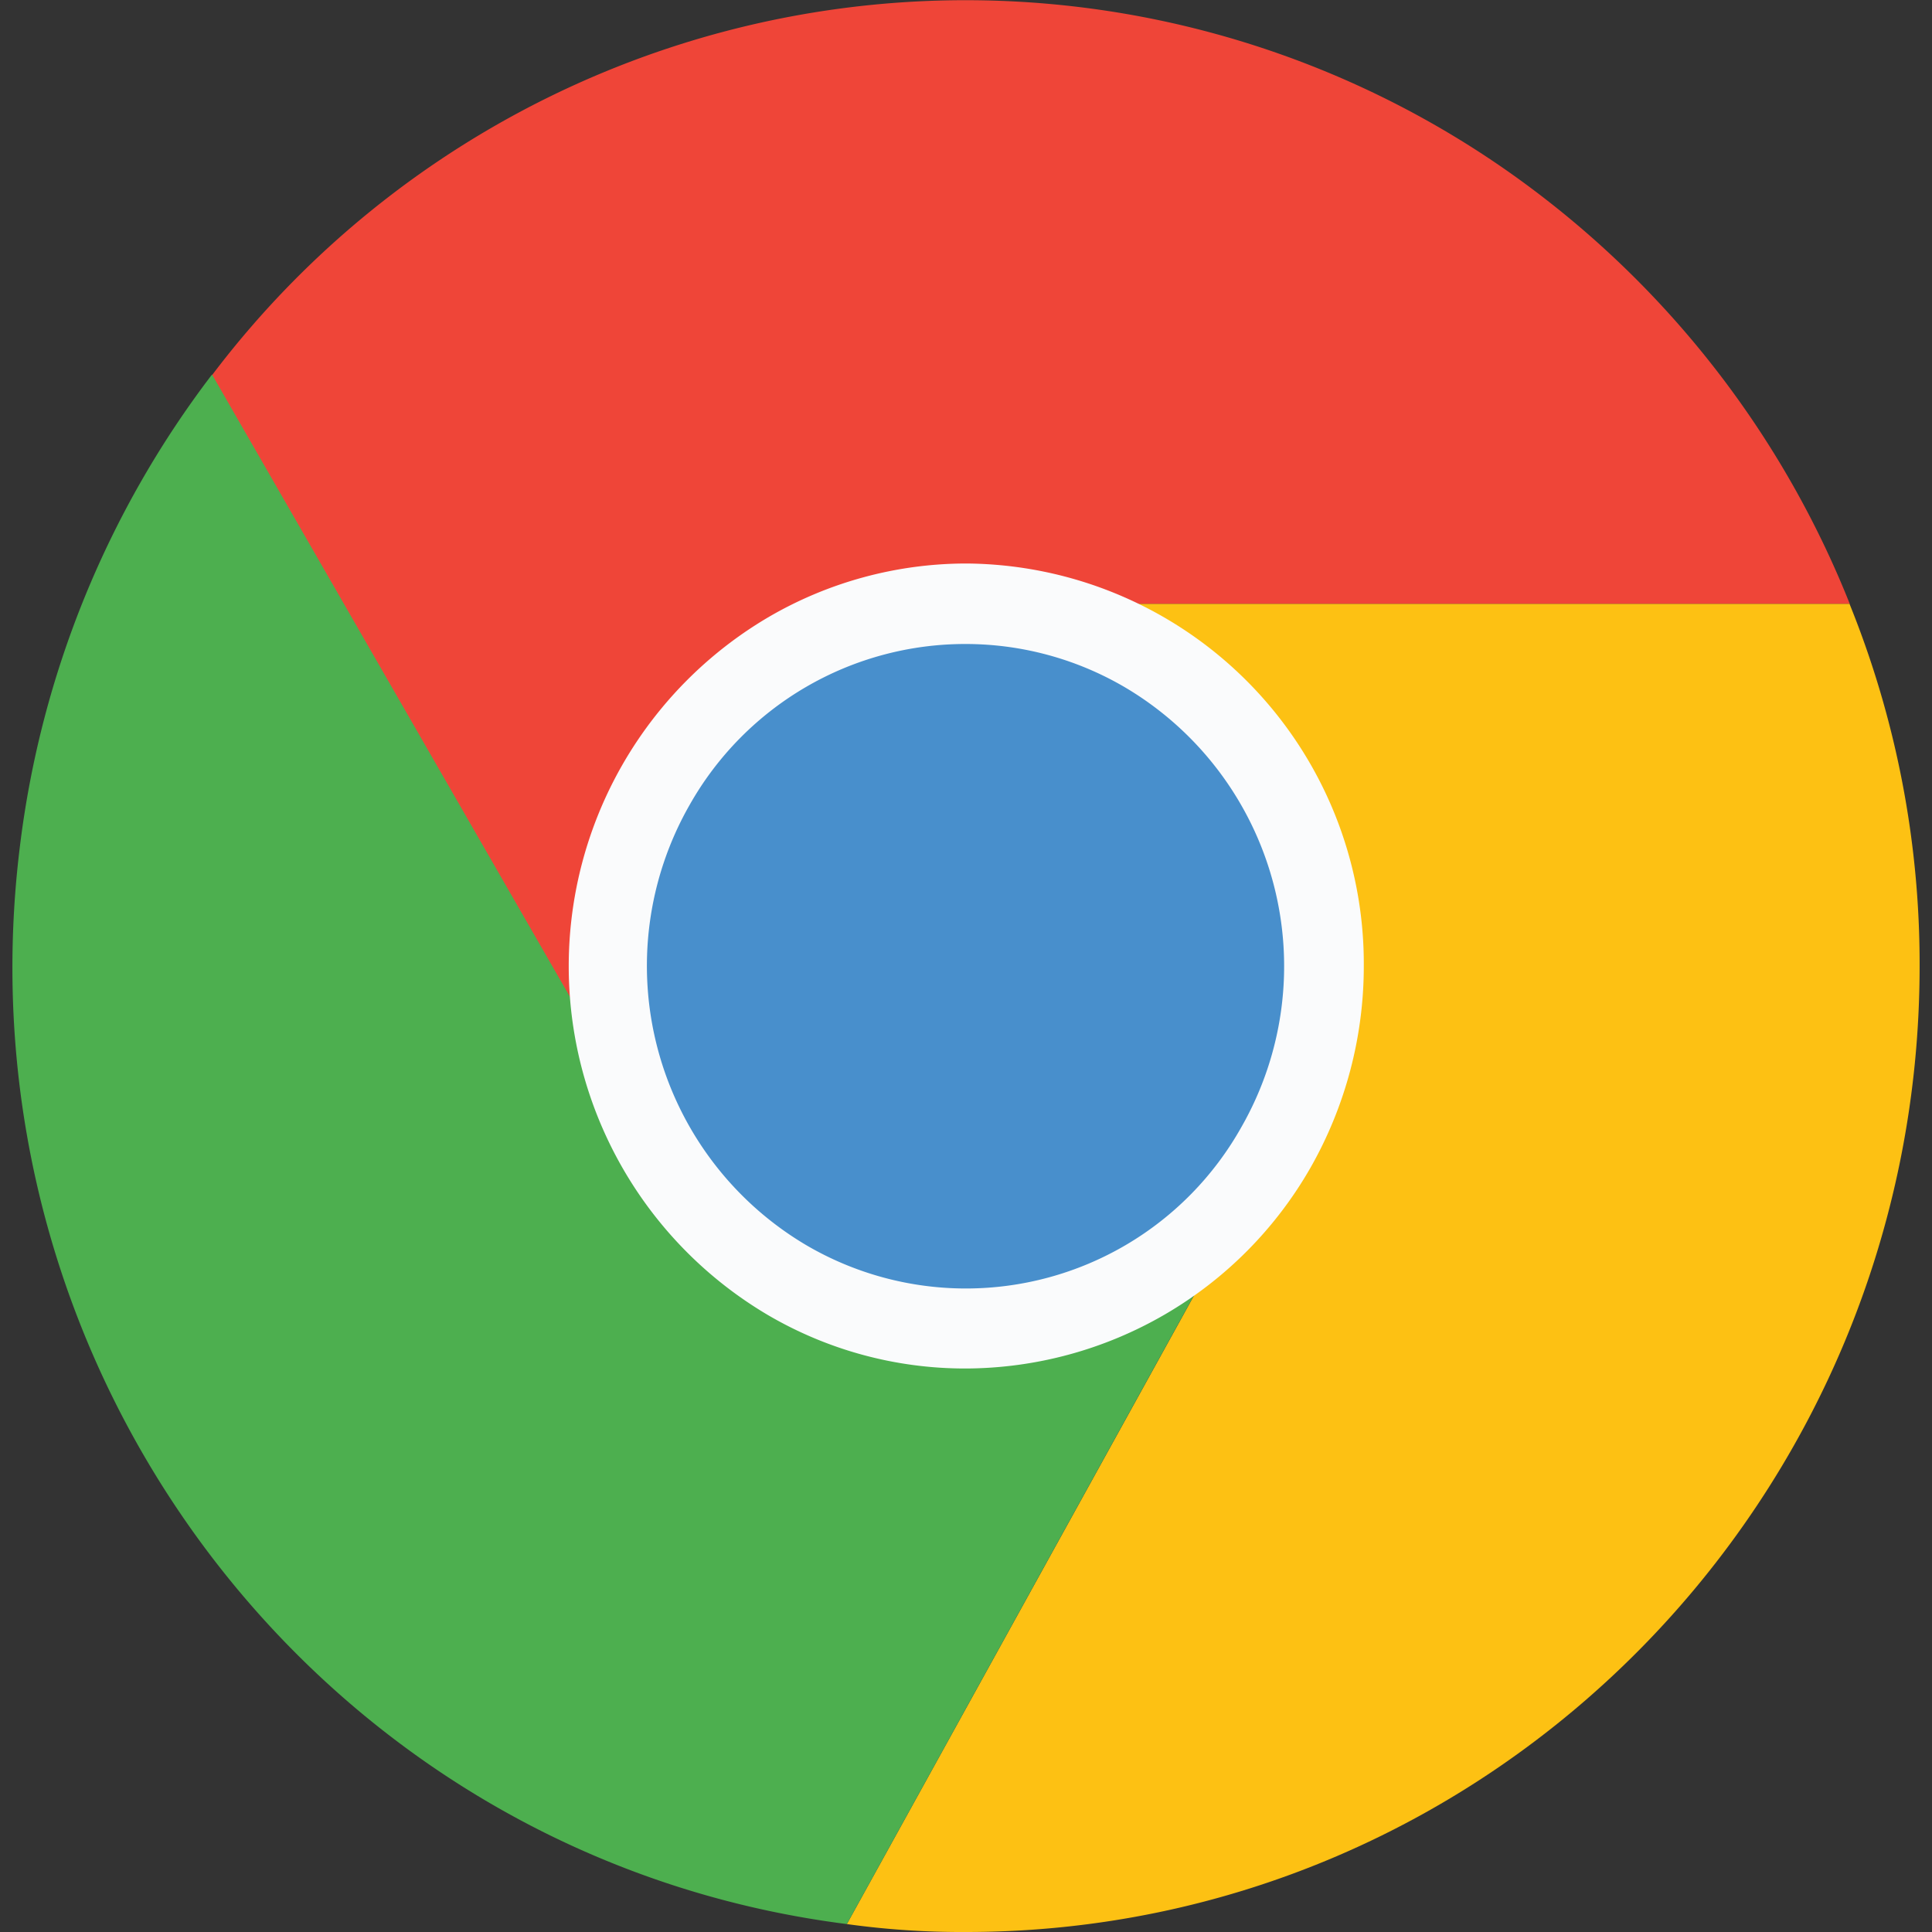
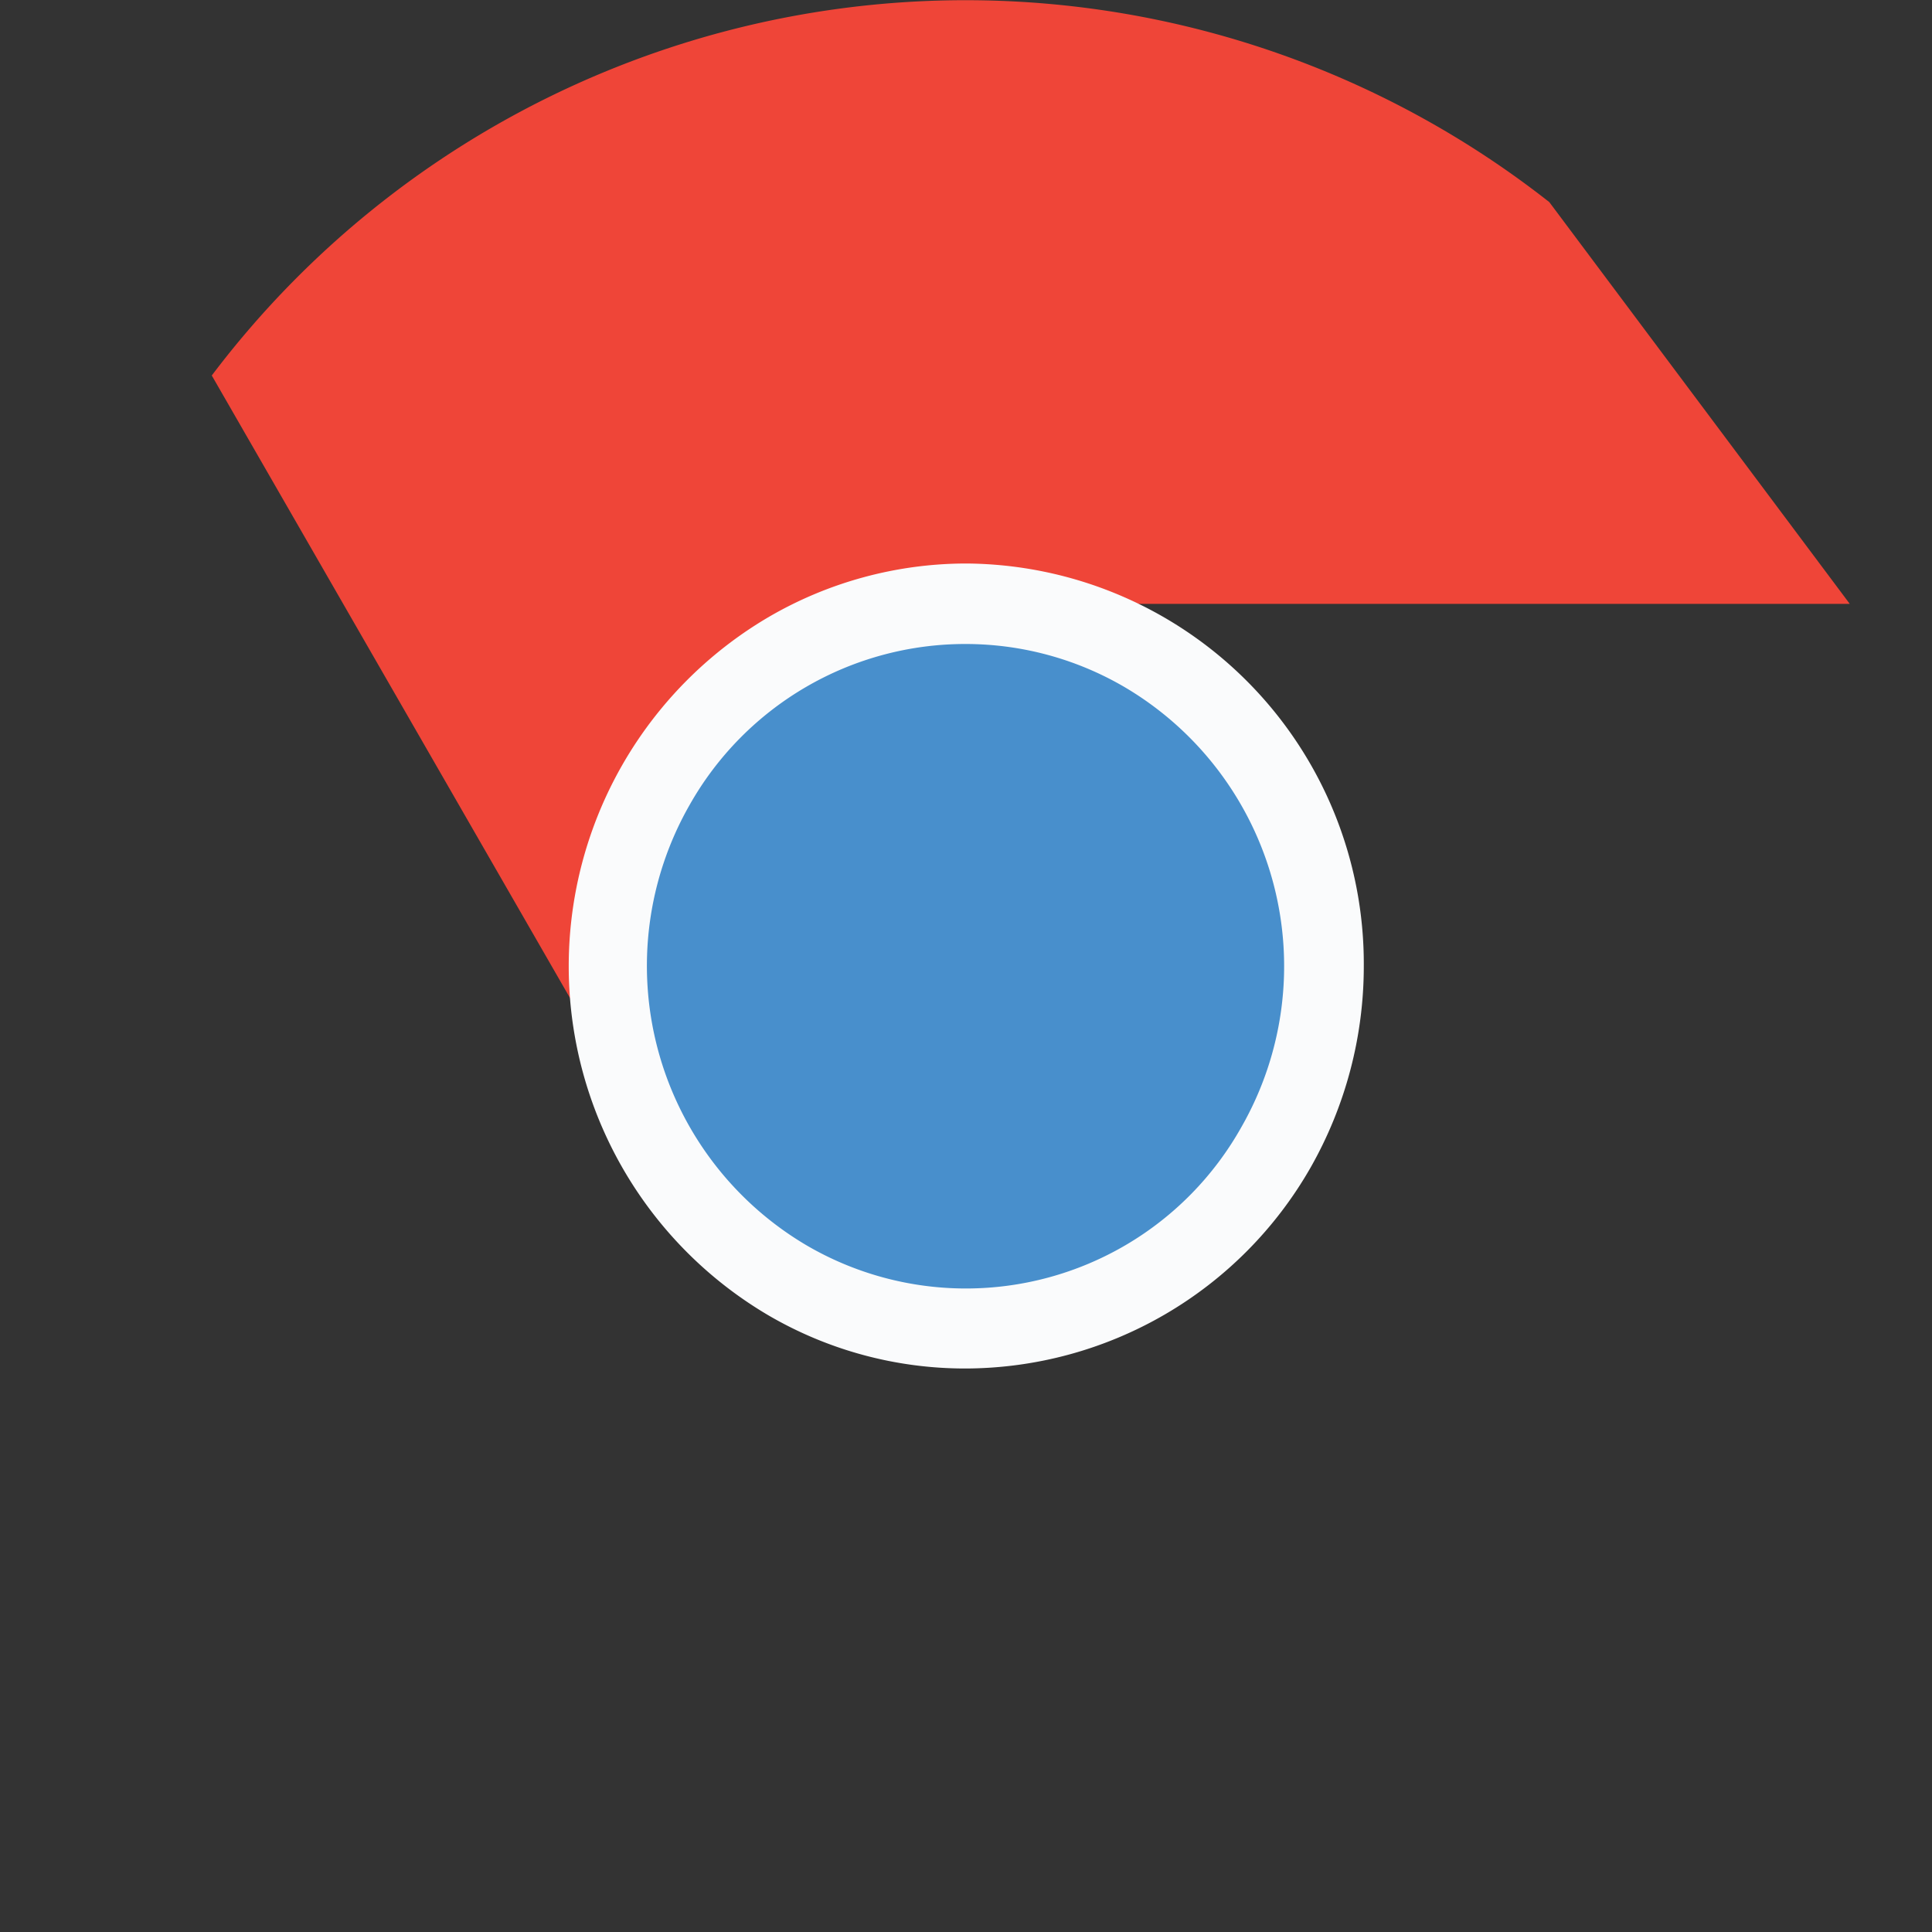
<svg xmlns="http://www.w3.org/2000/svg" id="Layer_1" data-name="Layer 1" viewBox="0 0 78 78">
  <rect x="0" y="0" width="78" height="78" fill="#333333" stroke="none" />
  <defs>
    <style>.cls-1{fill:none;}.cls-2{clip-path:url(#clip-path);}.cls-3{fill:#ef4538;}.cls-4{fill:#fdc113;}.cls-5{fill:#4daf4f;}.cls-6{fill:#488fcc;}.cls-7{fill:#fafbfc;}</style>
    <clipPath id="clip-path">
      <rect class="cls-1" x="0.5" width="77" height="78" />
    </clipPath>
  </defs>
  <title>browsers</title>
  <g class="cls-2">
-     <path class="cls-3" d="M74.68,24.38H39A14.53,14.53,0,0,0,24.55,39a14.79,14.79,0,0,0,1.84,7.16l-17.84-31a38.14,38.14,0,0,1,54-7A38.91,38.91,0,0,1,74.68,24.38Z" />
-     <path class="cls-4" d="M77.5,39c0,21.53-17.25,39-38.5,39a33.6,33.6,0,0,1-4.81-.32L51.51,46.32a14.76,14.76,0,0,0-5.29-20A14.22,14.22,0,0,0,39,24.38H74.67A38.74,38.74,0,0,1,77.5,39Z" />
-     <path class="cls-5" d="M51.51,46.31,34.19,77.68h0C13.08,75-1.86,55.48.81,34.12a39.23,39.23,0,0,1,7.75-19l17.83,31,.1.16a14.35,14.35,0,0,0,25,0Z" />
+     <path class="cls-3" d="M74.68,24.38H39A14.53,14.53,0,0,0,24.55,39a14.79,14.79,0,0,0,1.84,7.16l-17.84-31a38.14,38.14,0,0,1,54-7Z" />
    <path class="cls-3" d="M51.51,46.31A14.33,14.33,0,0,1,31.8,51.69a14.5,14.5,0,0,1-5.31-5.38l-.1-.16a14.72,14.72,0,0,1,5.54-19.91A14.26,14.26,0,0,1,39,24.38h0a14.08,14.08,0,0,1,7.19,1.94A14.77,14.77,0,0,1,51.51,46.31Z" />
    <path class="cls-6" d="M51.51,46.31A14.33,14.33,0,0,1,31.8,51.69a14.5,14.5,0,0,1-5.31-5.38l-.1-.16a14.72,14.72,0,0,1,5.54-19.91A14.26,14.26,0,0,1,39,24.38h0a14.08,14.08,0,0,1,7.19,1.94A14.77,14.77,0,0,1,51.51,46.31Z" />
    <path class="cls-7" d="M39,55.25a15.74,15.74,0,0,1-8-2.16,16.35,16.35,0,0,1,0-28.16,15.87,15.87,0,0,1,8-2.18A16.16,16.16,0,0,1,55.06,39a16.45,16.45,0,0,1-2.15,8.14A16.09,16.09,0,0,1,39,55.25ZM39,26a12.78,12.78,0,0,0-11.16,6.5,13.1,13.1,0,0,0,4.71,17.77A12.75,12.75,0,0,0,50.12,45.5a13.08,13.08,0,0,0-4.7-17.75A12.71,12.71,0,0,0,39,26Z" />
  </g>
</svg>